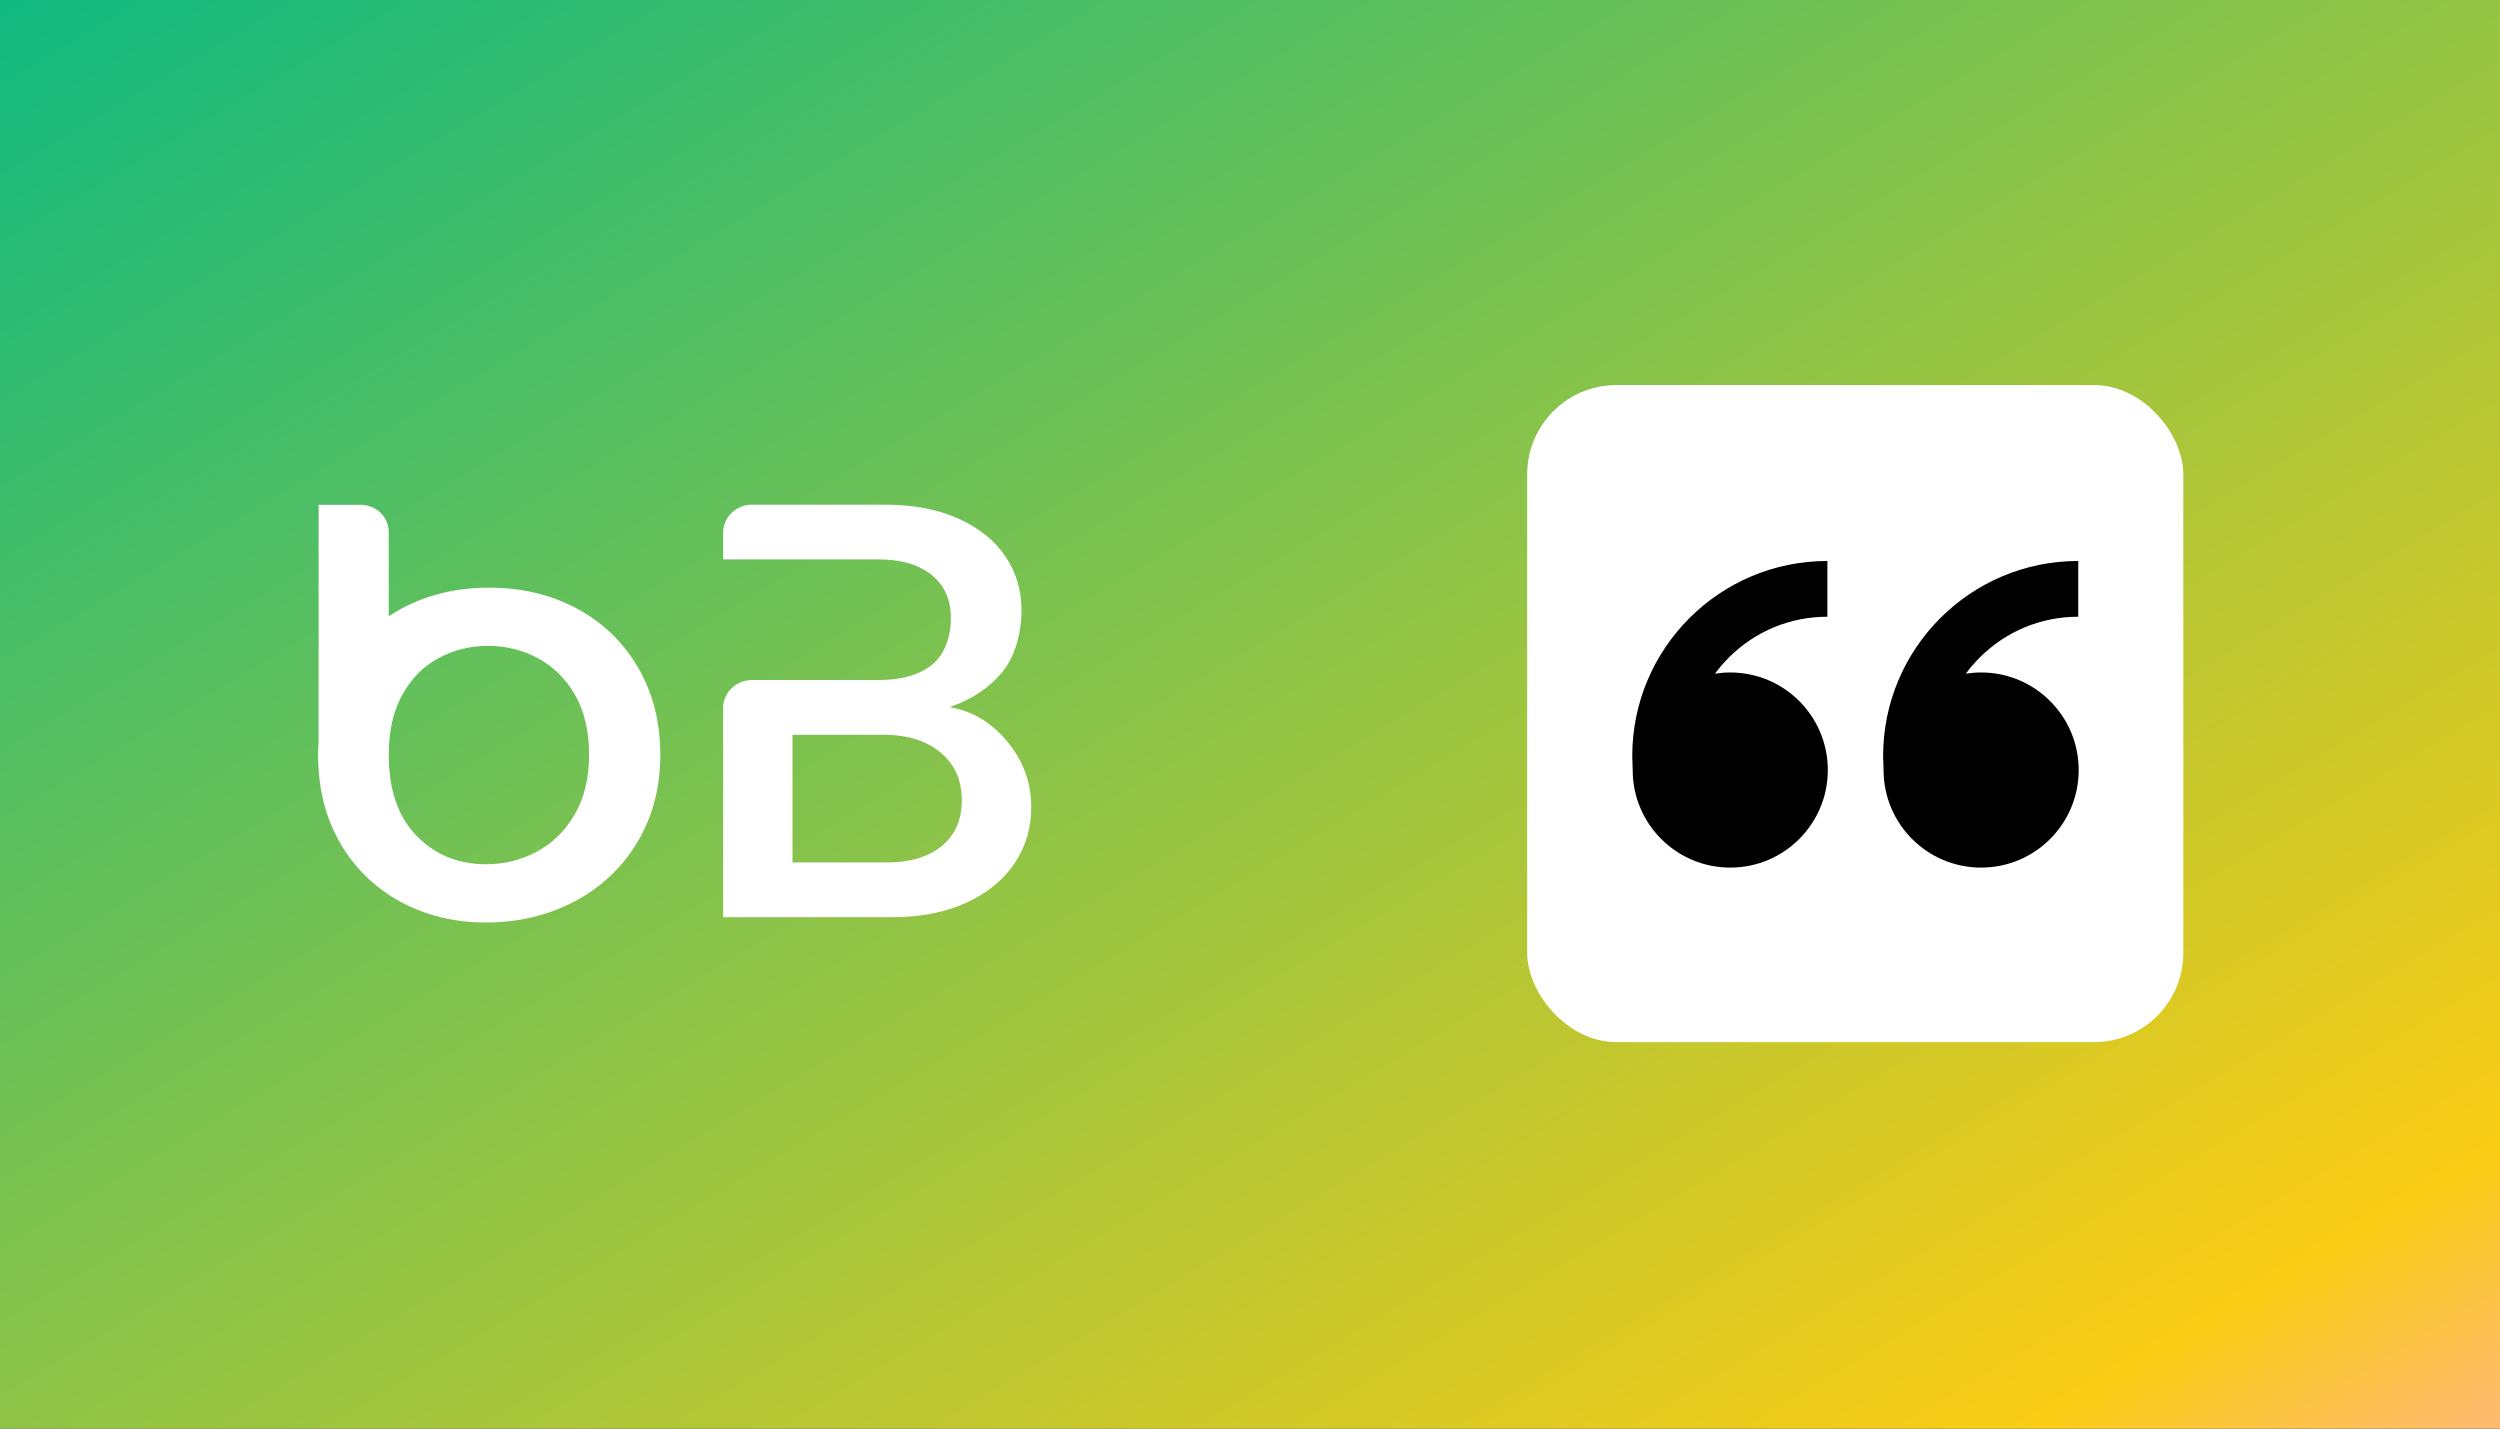
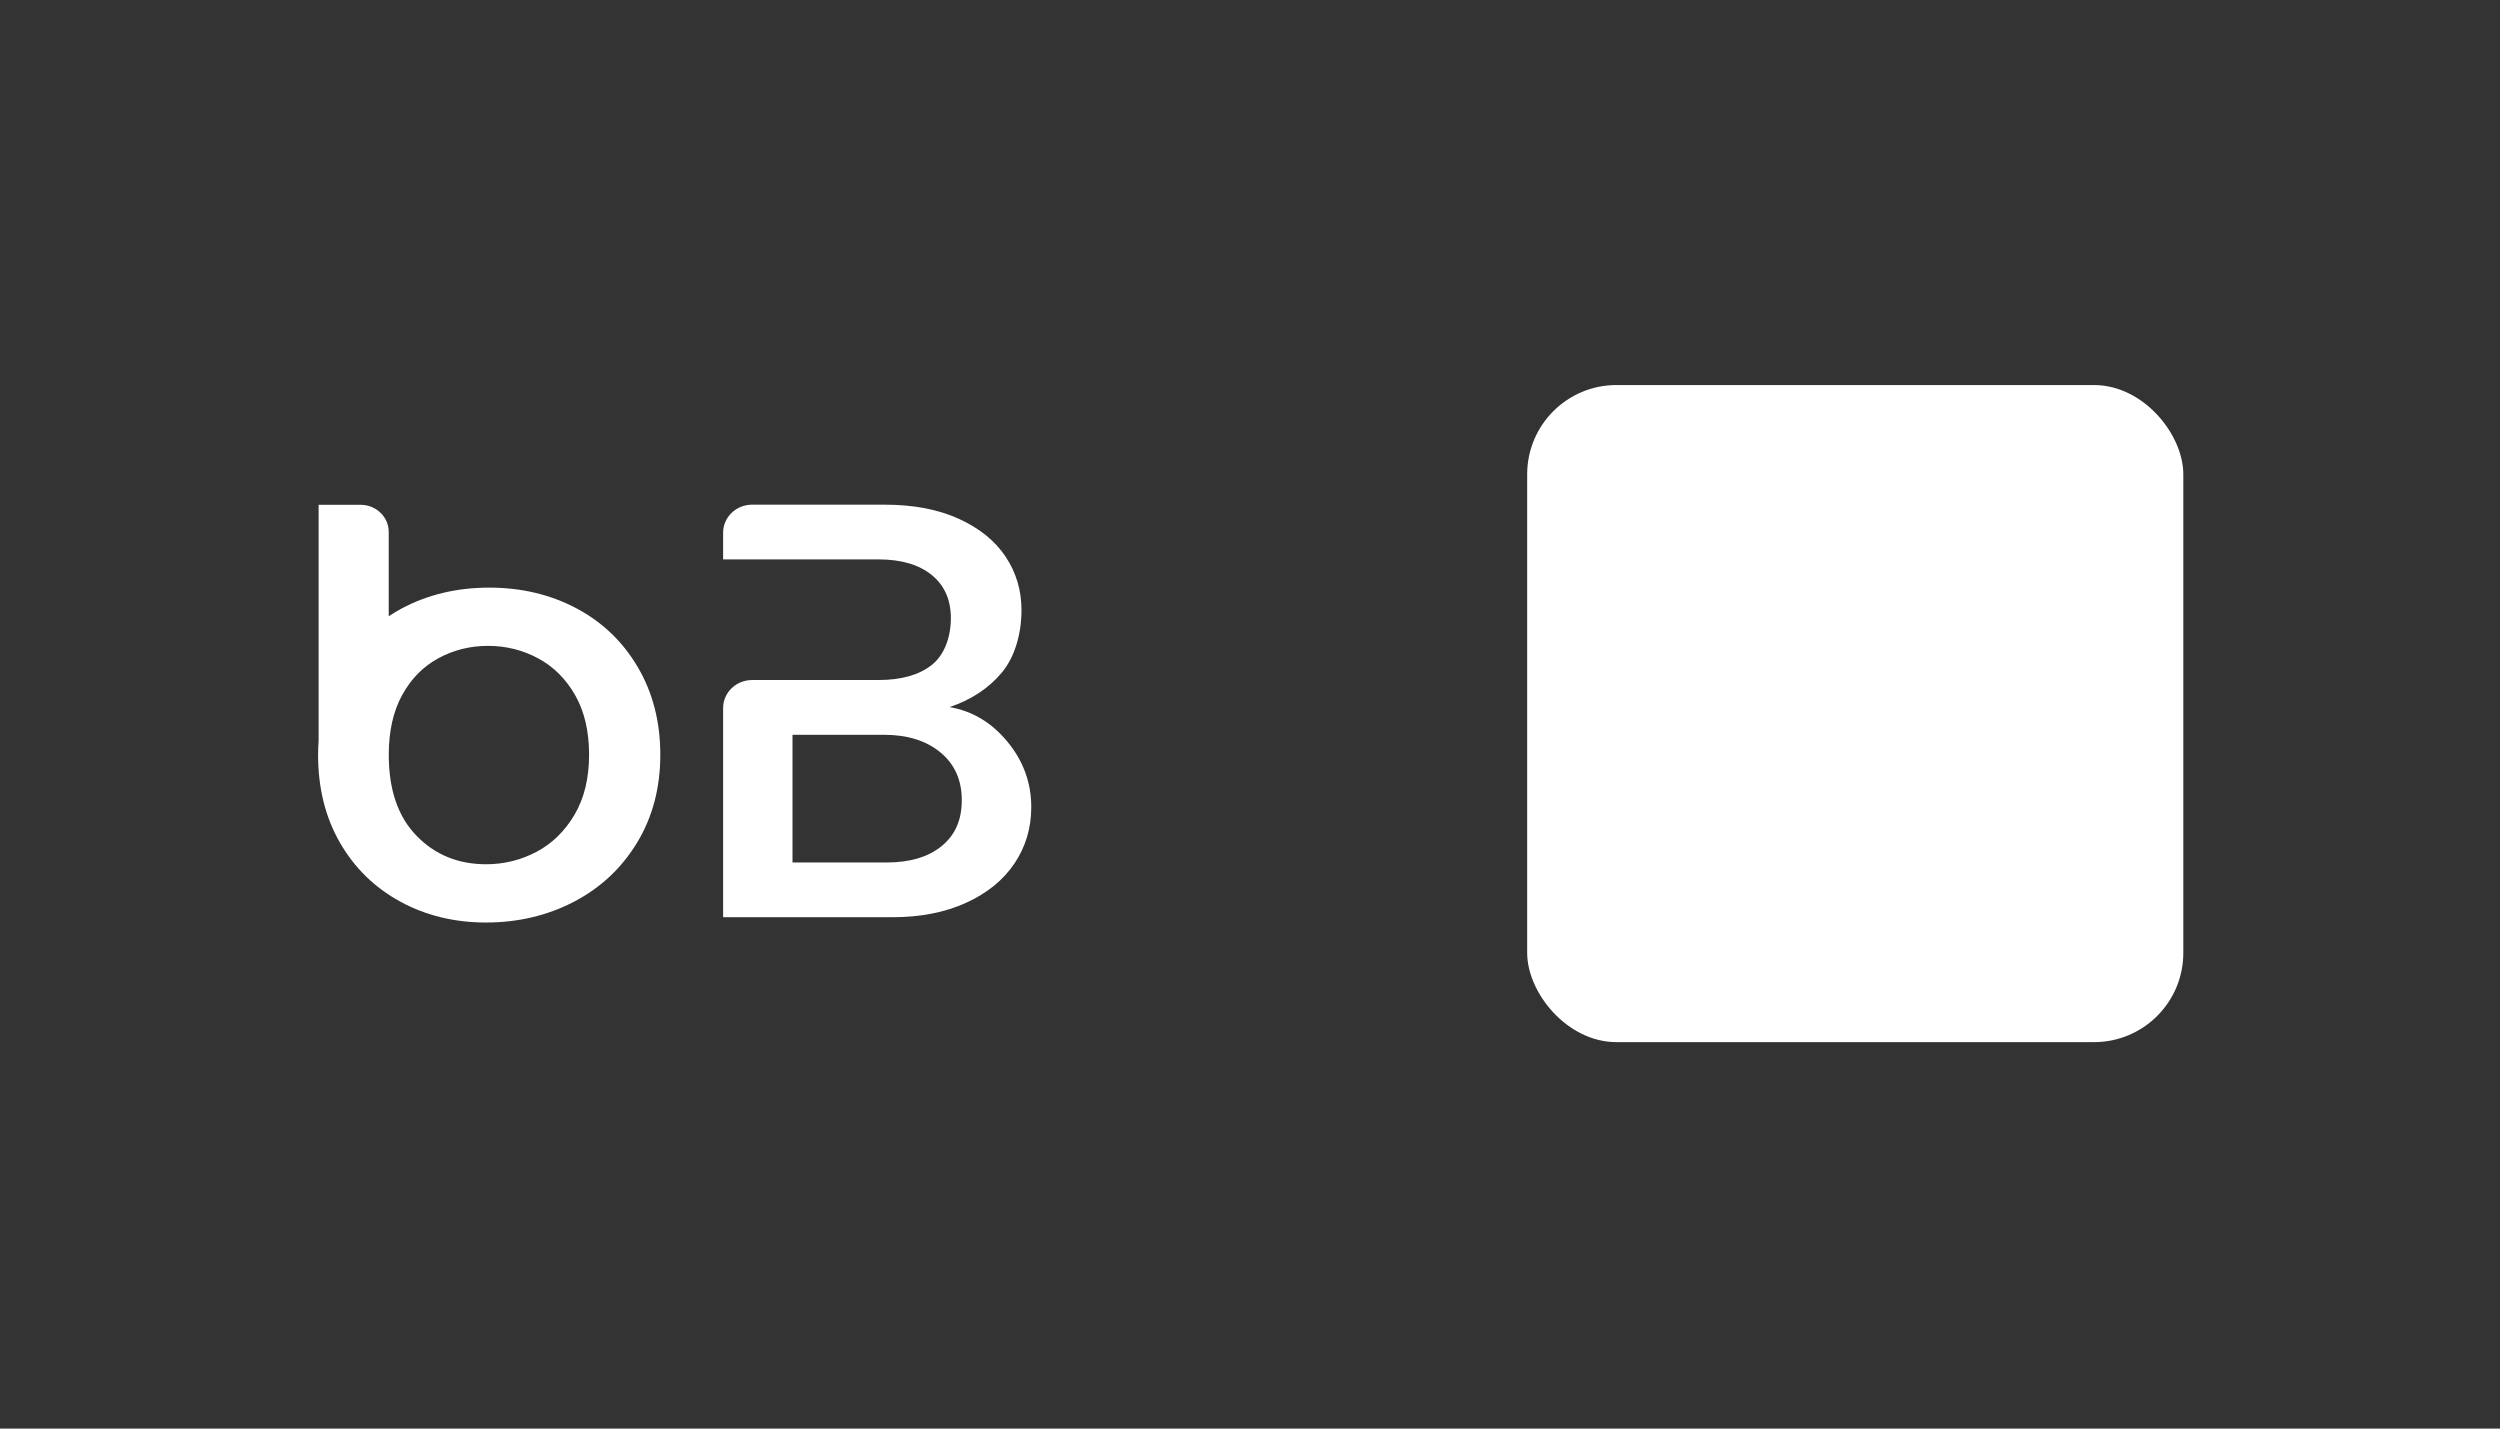
<svg xmlns="http://www.w3.org/2000/svg" width="1792" height="1024" viewBox="0 0 1792 1024" fill="none">
  <rect x="0" y="0" width="1792" height="1024" fill="#333333" stroke="none" />
-   <rect width="1792" height="1024" fill="url(#paint0_linear_89_2)" />
  <path d="M413.078 435.98C394.448 426.135 373.636 421.213 350.667 421.213C327.697 421.213 306.859 426.135 288.255 435.98C284.903 437.738 281.733 439.697 278.641 441.732V381.331C278.641 370.557 269.625 361.842 258.478 361.842H228.39V530.838C228.156 534.178 228 537.569 228 541.035C228 564.944 233.249 585.965 243.72 604.097C254.191 622.23 268.612 636.294 286.93 646.29C305.274 656.286 325.775 661.258 348.484 661.258C371.193 661.258 392.499 656.26 411.545 646.29C430.591 636.319 445.661 622.18 456.73 603.897C467.773 585.613 473.307 564.668 473.307 541.035C473.307 517.402 467.929 496.456 457.146 478.173C446.388 459.889 431.682 445.825 413.052 435.98H413.078ZM411.779 584.056C404.789 595.86 395.695 604.725 384.497 610.627C373.298 616.529 361.294 619.493 348.484 619.493C328.399 619.493 311.744 612.687 298.518 599.024C285.267 585.387 278.667 566.049 278.667 541.01C278.667 524.133 281.863 509.868 288.281 498.189C294.673 486.511 303.351 477.721 314.238 471.819C325.151 465.917 336.999 462.953 349.809 462.953C362.619 462.953 374.545 465.917 385.588 471.819C396.631 477.721 405.517 486.511 412.221 498.189C418.898 509.868 422.25 524.133 422.25 541.01C422.25 557.887 418.768 572.227 411.779 584.056Z" fill="white" />
  <path d="M680.678 506.854C696.398 501.504 708.896 493.217 718.224 481.965C727.526 470.714 732.203 454.138 732.203 437.261C732.203 423.197 728.409 410.464 720.848 399.087C713.287 387.685 702.088 378.619 687.252 371.863C672.416 365.107 654.669 361.742 634.013 361.742H539.122C527.638 361.742 518.336 370.733 518.336 381.833V400.971H629.647C645.939 400.971 658.671 404.713 667.843 412.147C677.015 419.606 681.588 429.928 681.588 443.163C681.588 456.399 677.015 469.508 667.843 476.691C658.671 483.874 645.939 487.44 629.647 487.44H539.122C527.638 487.44 518.336 496.431 518.336 507.532V657.466H639.677C659.762 657.466 677.353 654.025 692.501 647.119C707.623 640.237 719.185 630.819 727.214 618.865C735.217 606.91 739.218 593.474 739.218 578.581C739.218 561.152 733.554 545.53 722.199 531.742C710.845 517.954 697.022 509.667 680.73 506.854H680.678ZM675.014 606.433C665.4 614.319 652.175 618.237 635.286 618.237H568.067V526.694H633.545C650.408 526.694 663.945 530.914 674.131 539.352C684.316 547.791 689.409 559.193 689.409 573.533C689.409 587.873 684.602 598.572 675.014 606.433Z" fill="white" />
  <rect x="1094.68" y="276" width="470.321" height="471" rx="64" fill="white" />
-   <path d="M1240.24 482.029C1278.87 482.029 1310.18 513.339 1310.18 551.961C1310.18 590.583 1278.87 621.893 1240.24 621.893C1201.62 621.893 1170.31 590.583 1170.31 551.961L1170 541.971C1170 464.726 1232.62 402.107 1309.86 402.107V442.068C1283.18 442.068 1258.09 452.46 1239.22 471.329C1235.59 474.962 1232.27 478.827 1229.28 482.887C1232.86 482.325 1236.52 482.029 1240.24 482.029ZM1420.07 482.029C1458.69 482.029 1490 513.339 1490 551.961C1490 590.583 1458.69 621.893 1420.07 621.893C1381.45 621.893 1350.14 590.583 1350.14 551.961L1349.82 541.971C1349.82 464.726 1412.44 402.107 1489.69 402.107V442.068C1463 442.068 1437.91 452.46 1419.05 471.329C1415.41 474.962 1412.1 478.827 1409.11 482.887C1412.68 482.325 1416.34 482.029 1420.07 482.029Z" fill="black" />
  <defs>
    <linearGradient id="paint0_linear_89_2" x1="0" y1="0" x2="922.367" y2="1543.63" gradientUnits="userSpaceOnUse">
      <stop stop-color="#10B981" />
      <stop offset="0.905" stop-color="#FACC15" />
      <stop offset="1" stop-color="#FDBA74" />
    </linearGradient>
  </defs>
</svg>